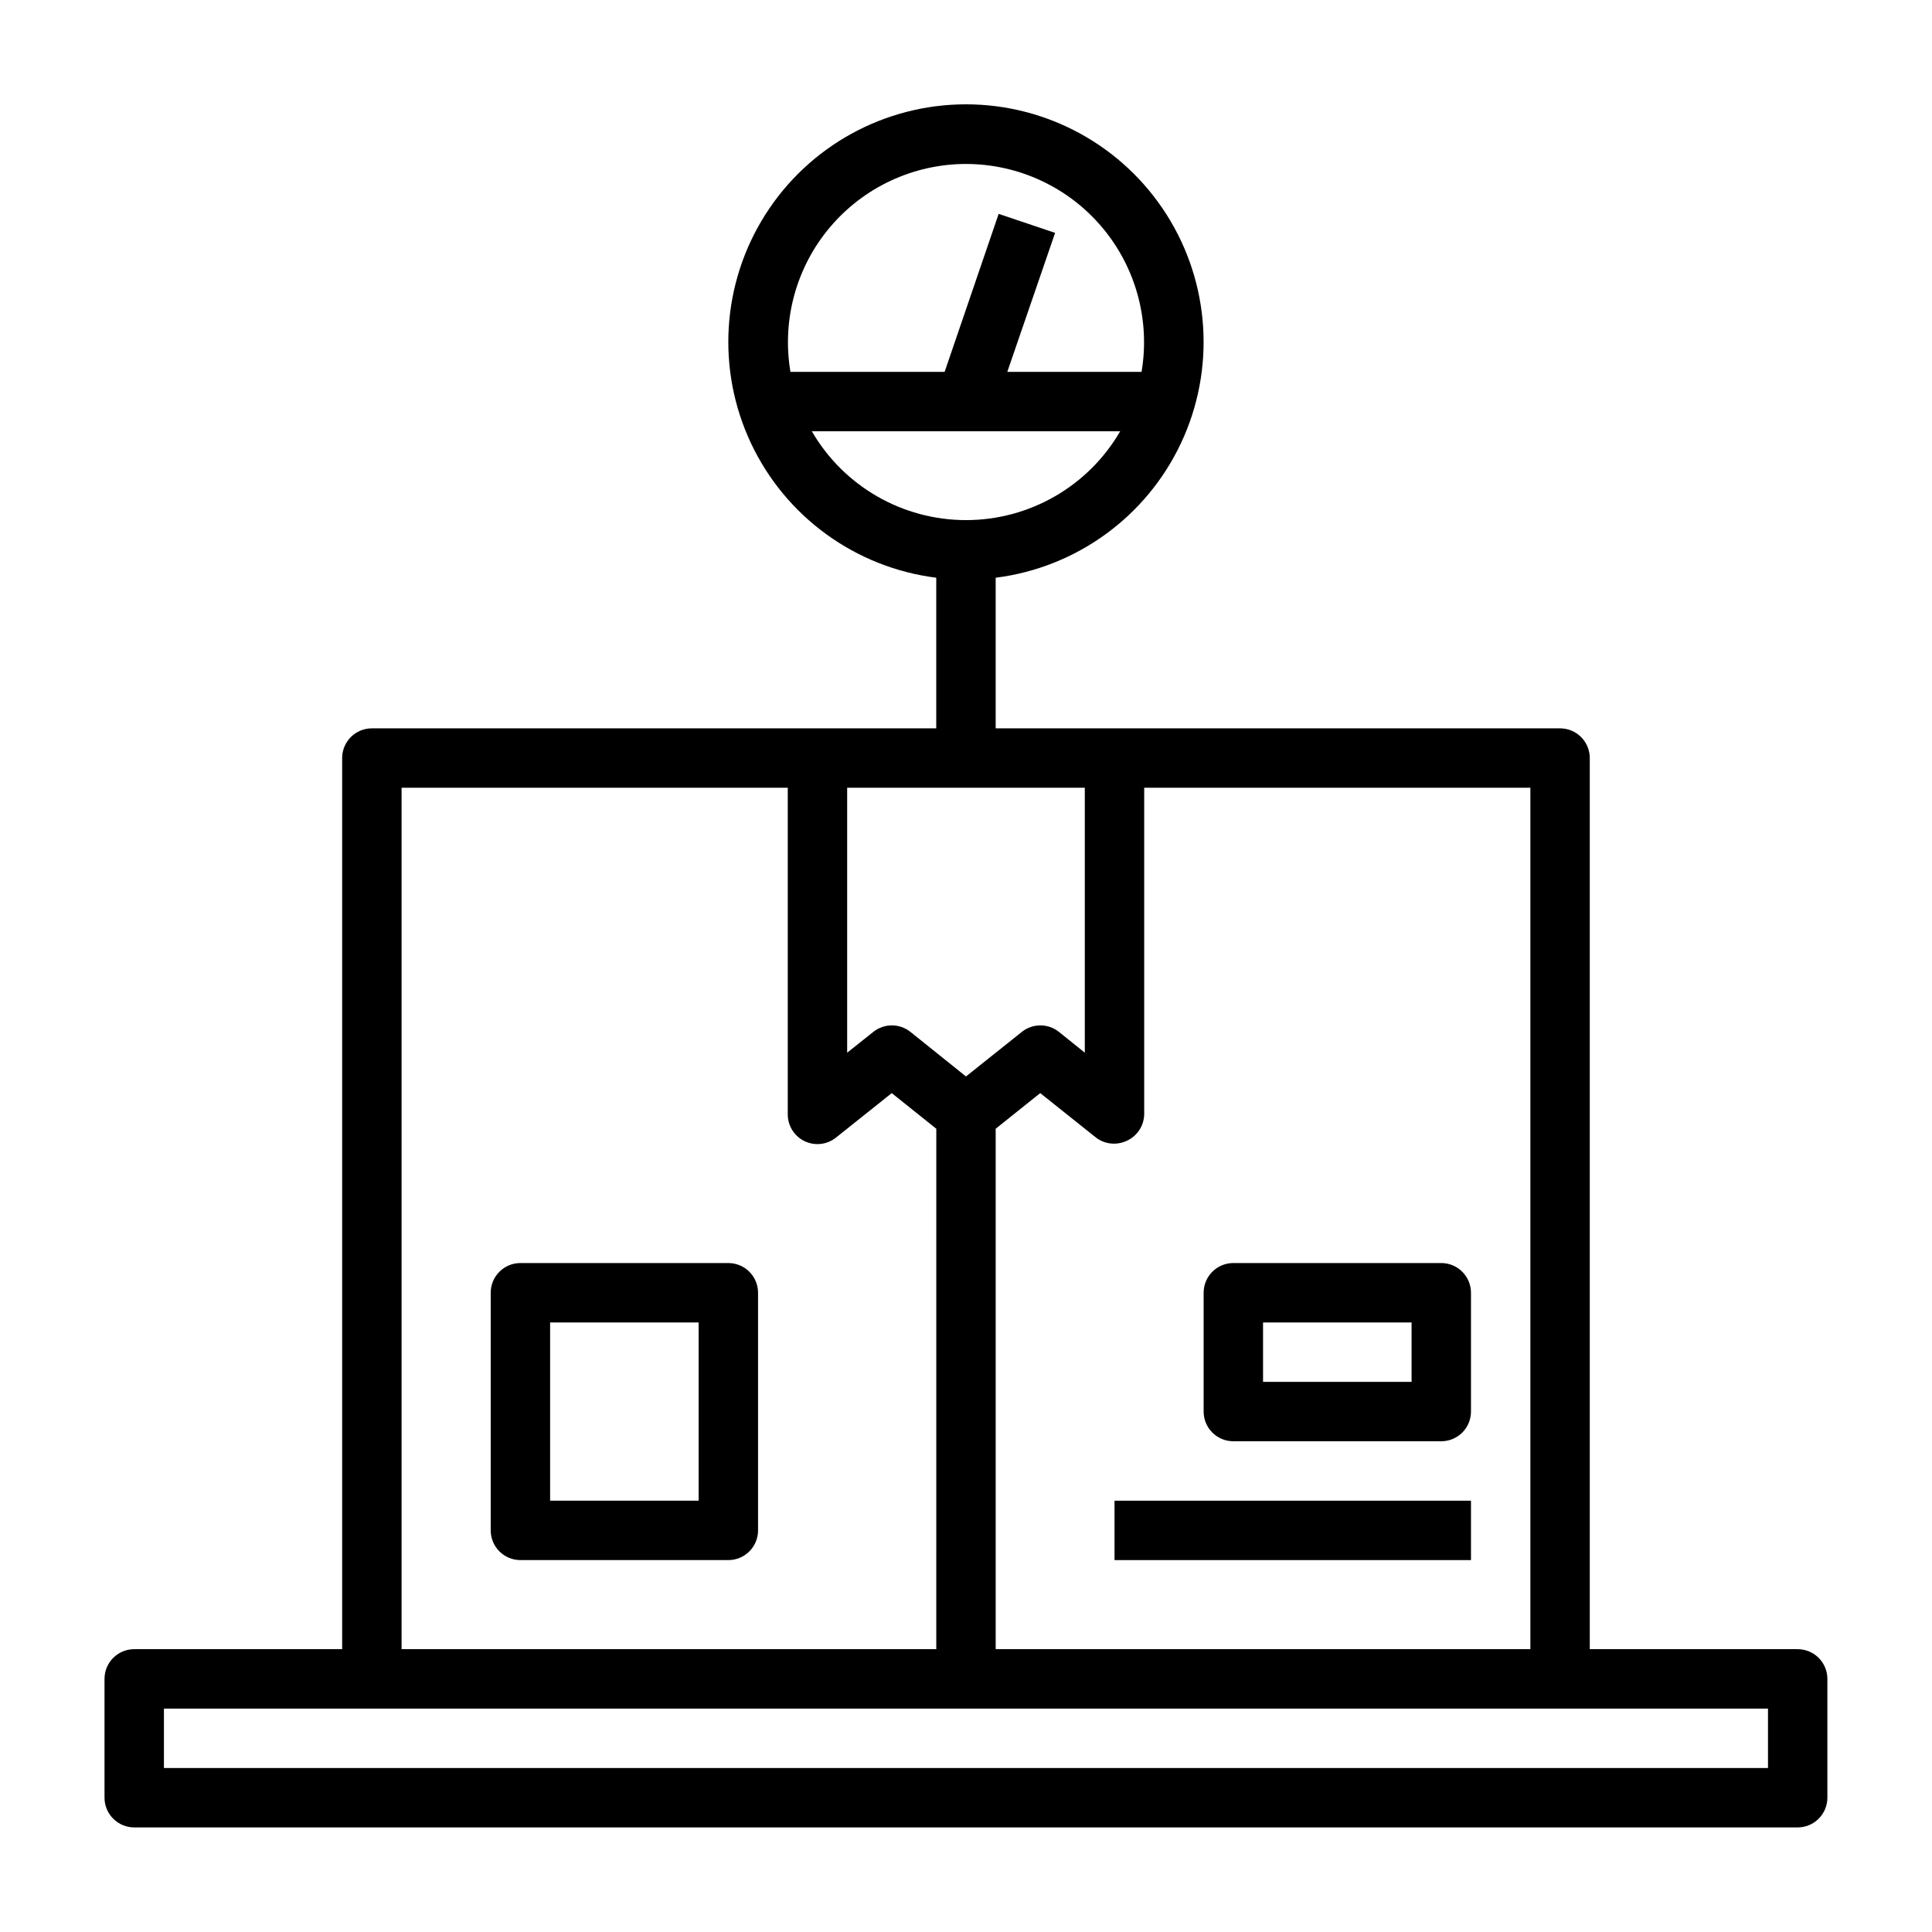
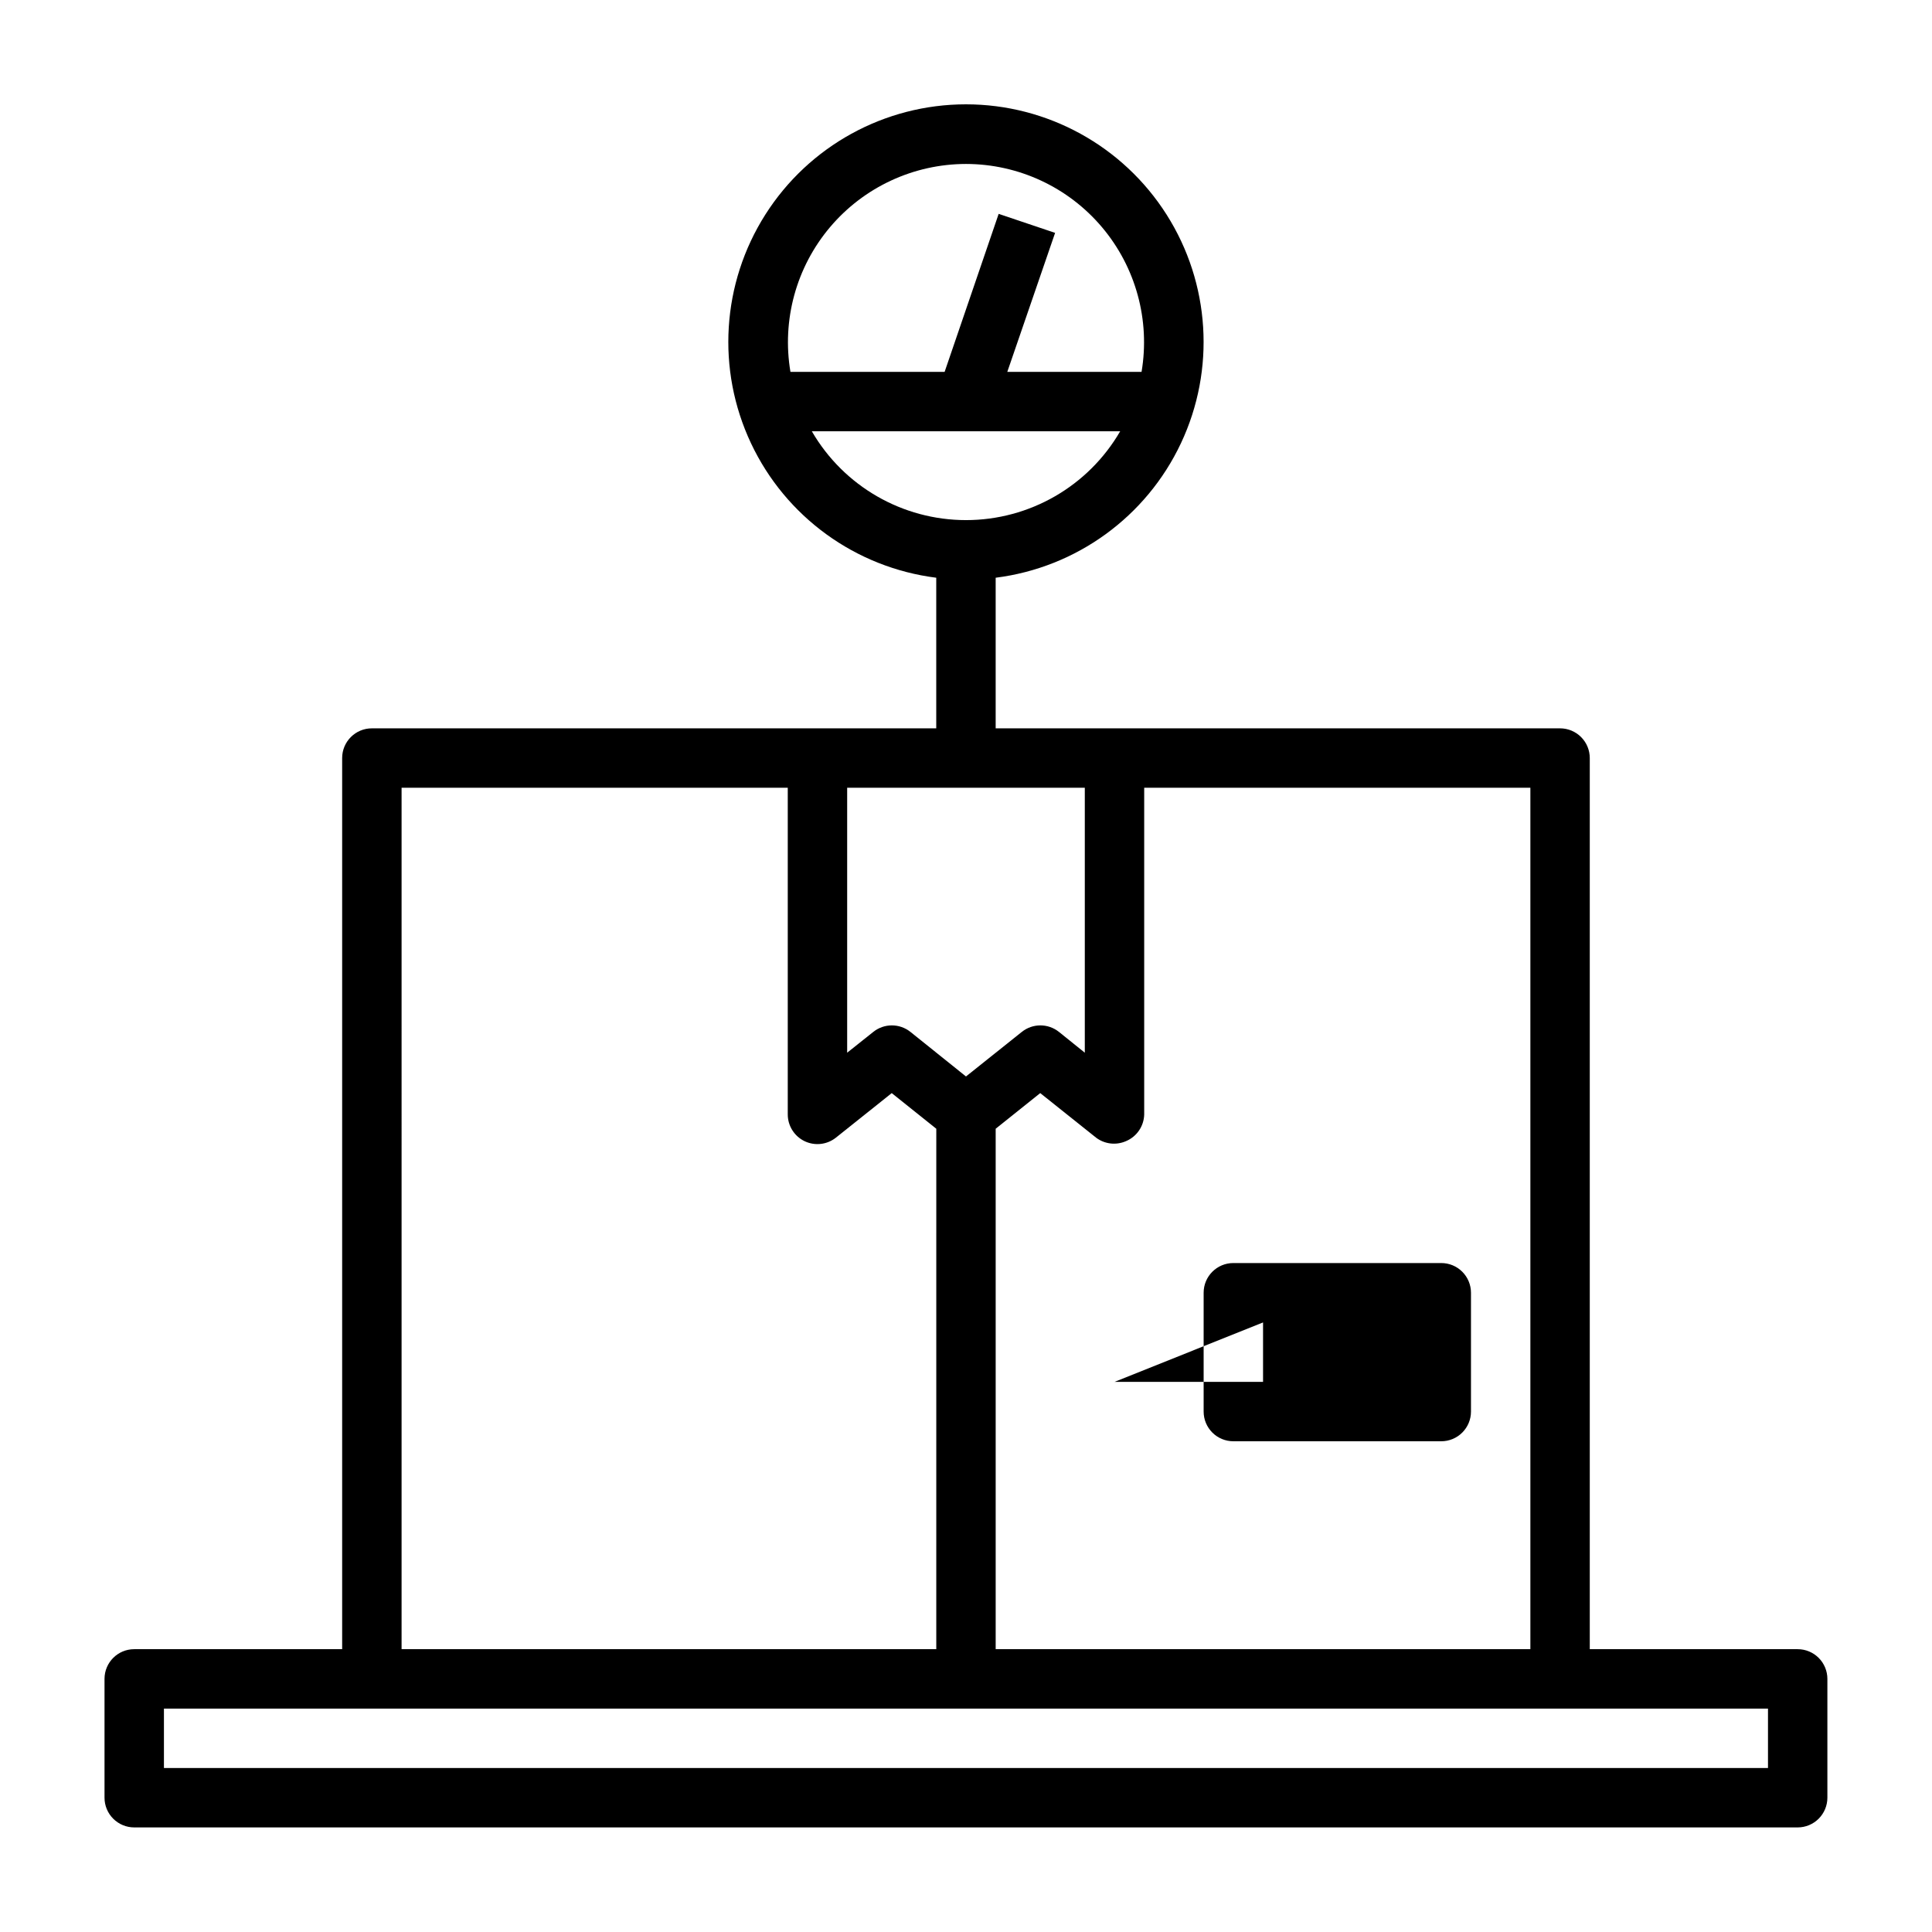
<svg xmlns="http://www.w3.org/2000/svg" fill="#000000" width="800px" height="800px" version="1.1" viewBox="144 144 512 512">
  <g>
    <path d="m620.41 581.05h-55.102v-236.16c0-2.09-0.832-4.09-2.309-5.566-1.477-1.477-3.477-2.305-5.566-2.305h-149.57v-39.914c21.391-2.695 39.918-16.145 49.105-35.652 9.184-19.508 7.75-42.359-3.801-60.566s-31.617-29.238-53.176-29.238c-21.562 0-41.625 11.031-53.18 29.238-11.551 18.207-12.984 41.059-3.797 60.566 9.184 19.508 27.711 32.957 49.102 35.652v39.914h-149.57c-4.348 0-7.871 3.523-7.871 7.871v236.16h-55.105c-4.348 0-7.871 3.523-7.871 7.871v31.488c0 2.09 0.828 4.09 2.305 5.566 1.477 1.477 3.477 2.309 5.566 2.309h440.83c2.09 0 4.09-0.832 5.566-2.309 1.477-1.477 2.309-3.477 2.309-5.566v-31.488c0-2.086-0.832-4.09-2.309-5.566-1.477-1.477-3.477-2.305-5.566-2.305zm-220.41-393.6c13.895 0.016 27.078 6.144 36.039 16.762 8.965 10.617 12.801 24.645 10.484 38.344h-35.582l12.672-36.84-14.957-5.039-14.324 41.879h-40.855c-2.316-13.699 1.516-27.727 10.48-38.344 8.965-10.617 22.148-16.746 36.043-16.762zm-40.855 70.848h81.711c-8.449 14.566-24.016 23.535-40.855 23.535s-32.406-8.969-40.855-23.535zm190.42 322.75h-141.7v-137.92l11.809-9.445 14.801 11.809h-0.004c2.266 1.707 5.269 2.07 7.875 0.945 2.887-1.188 4.801-3.965 4.879-7.086v-86.594h102.34zm-118.08-228.29v70.219l-6.848-5.512h-0.004c-2.875-2.301-6.965-2.301-9.84 0l-14.797 11.809-14.719-11.809h-0.004c-2.875-2.301-6.965-2.301-9.84 0l-6.926 5.512v-70.219zm-181.06 0h102.34v86.594c0.008 3.027 1.754 5.781 4.488 7.086 2.711 1.285 5.914 0.918 8.266-0.945l14.801-11.809 11.809 9.445-0.004 137.92h-141.7zm362.11 259.78h-425.09v-15.742h425.09z" />
-     <path d="m470.85 525.95h55.105-0.004c2.09 0 4.09-0.828 5.566-2.305 1.477-1.477 2.309-3.477 2.309-5.566v-31.488c0-2.086-0.832-4.09-2.309-5.566-1.477-1.477-3.477-2.305-5.566-2.305h-55.102c-4.348 0-7.871 3.523-7.871 7.871v31.488c0 2.09 0.828 4.09 2.305 5.566 1.477 1.477 3.477 2.305 5.566 2.305zm7.871-31.488h39.359v15.742l-39.359 0.004z" />
-     <path d="m337.02 478.72h-55.105c-4.348 0-7.871 3.523-7.871 7.871v62.977c0 2.09 0.828 4.09 2.305 5.566 1.477 1.477 3.481 2.305 5.566 2.305h55.105c2.086 0 4.09-0.828 5.566-2.305 1.477-1.477 2.305-3.477 2.305-5.566v-62.977c0-2.086-0.828-4.09-2.305-5.566-1.477-1.477-3.481-2.305-5.566-2.305zm-7.871 62.977h-39.363v-47.234h39.359z" />
-     <path d="m439.36 541.7h94.465v15.742h-94.465z" />
+     <path d="m470.85 525.95h55.105-0.004c2.09 0 4.09-0.828 5.566-2.305 1.477-1.477 2.309-3.477 2.309-5.566v-31.488c0-2.086-0.832-4.09-2.309-5.566-1.477-1.477-3.477-2.305-5.566-2.305h-55.102c-4.348 0-7.871 3.523-7.871 7.871v31.488c0 2.09 0.828 4.09 2.305 5.566 1.477 1.477 3.477 2.305 5.566 2.305zm7.871-31.488v15.742l-39.359 0.004z" />
  </g>
</svg>